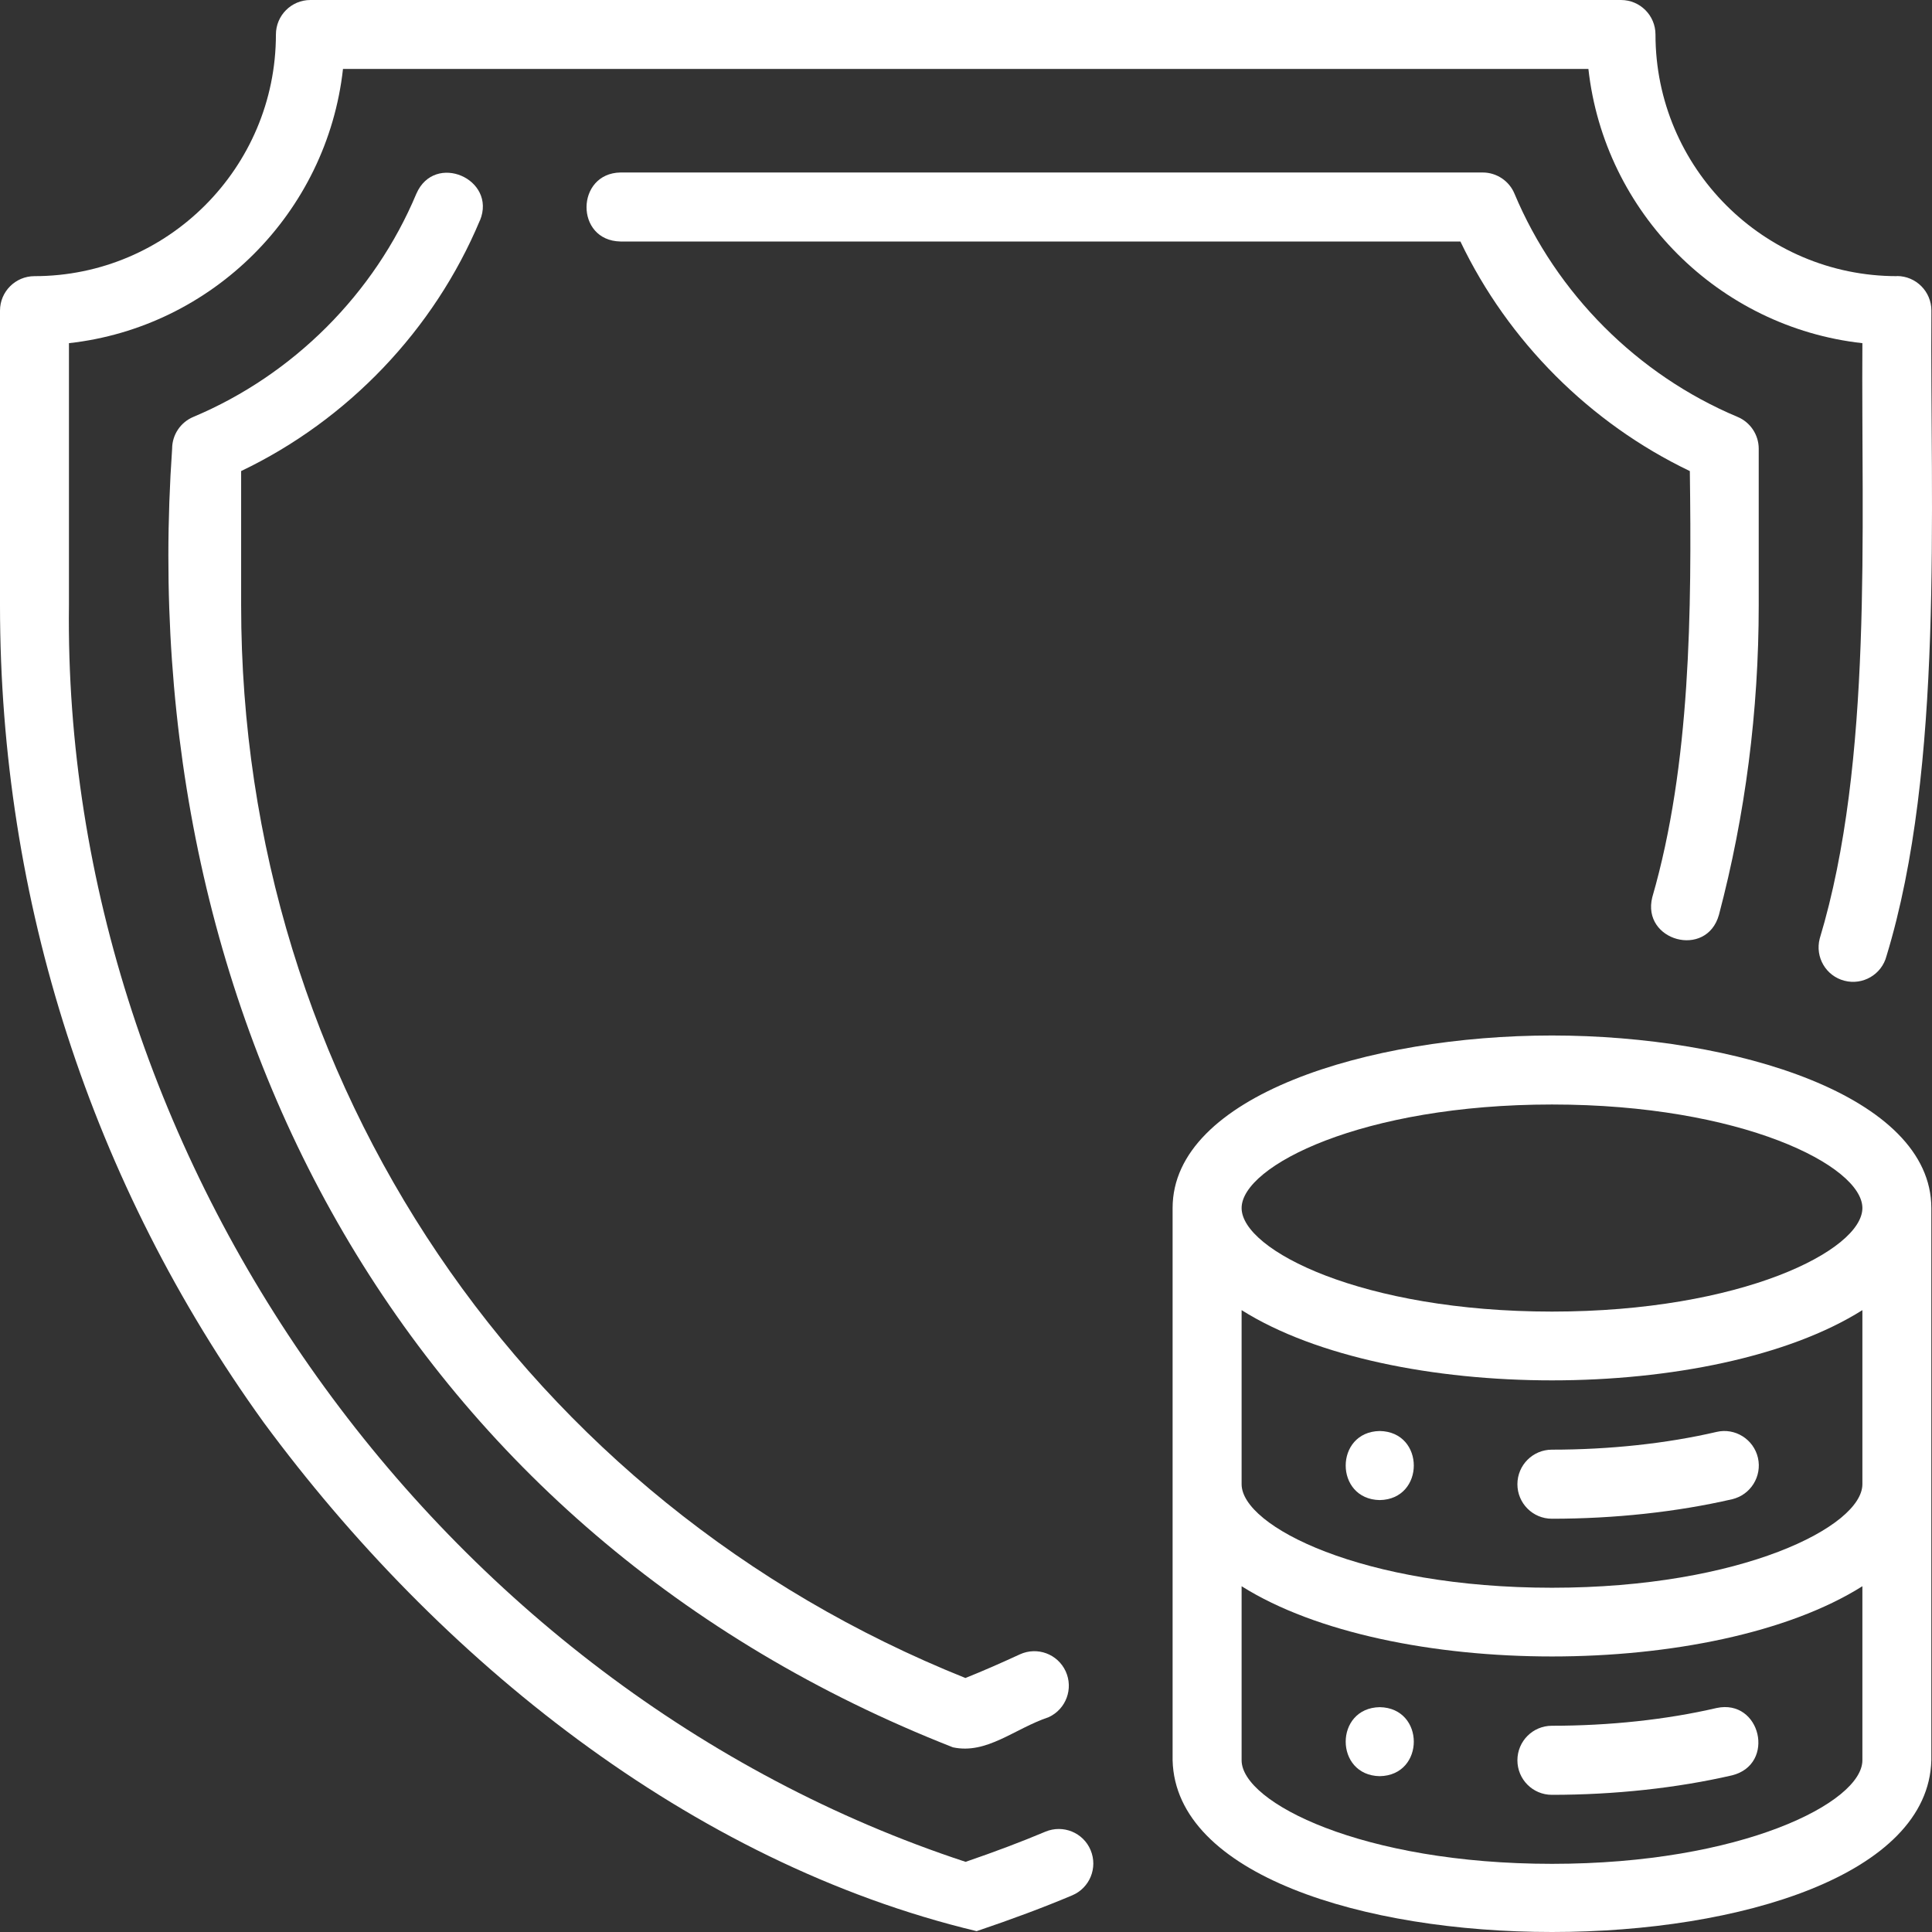
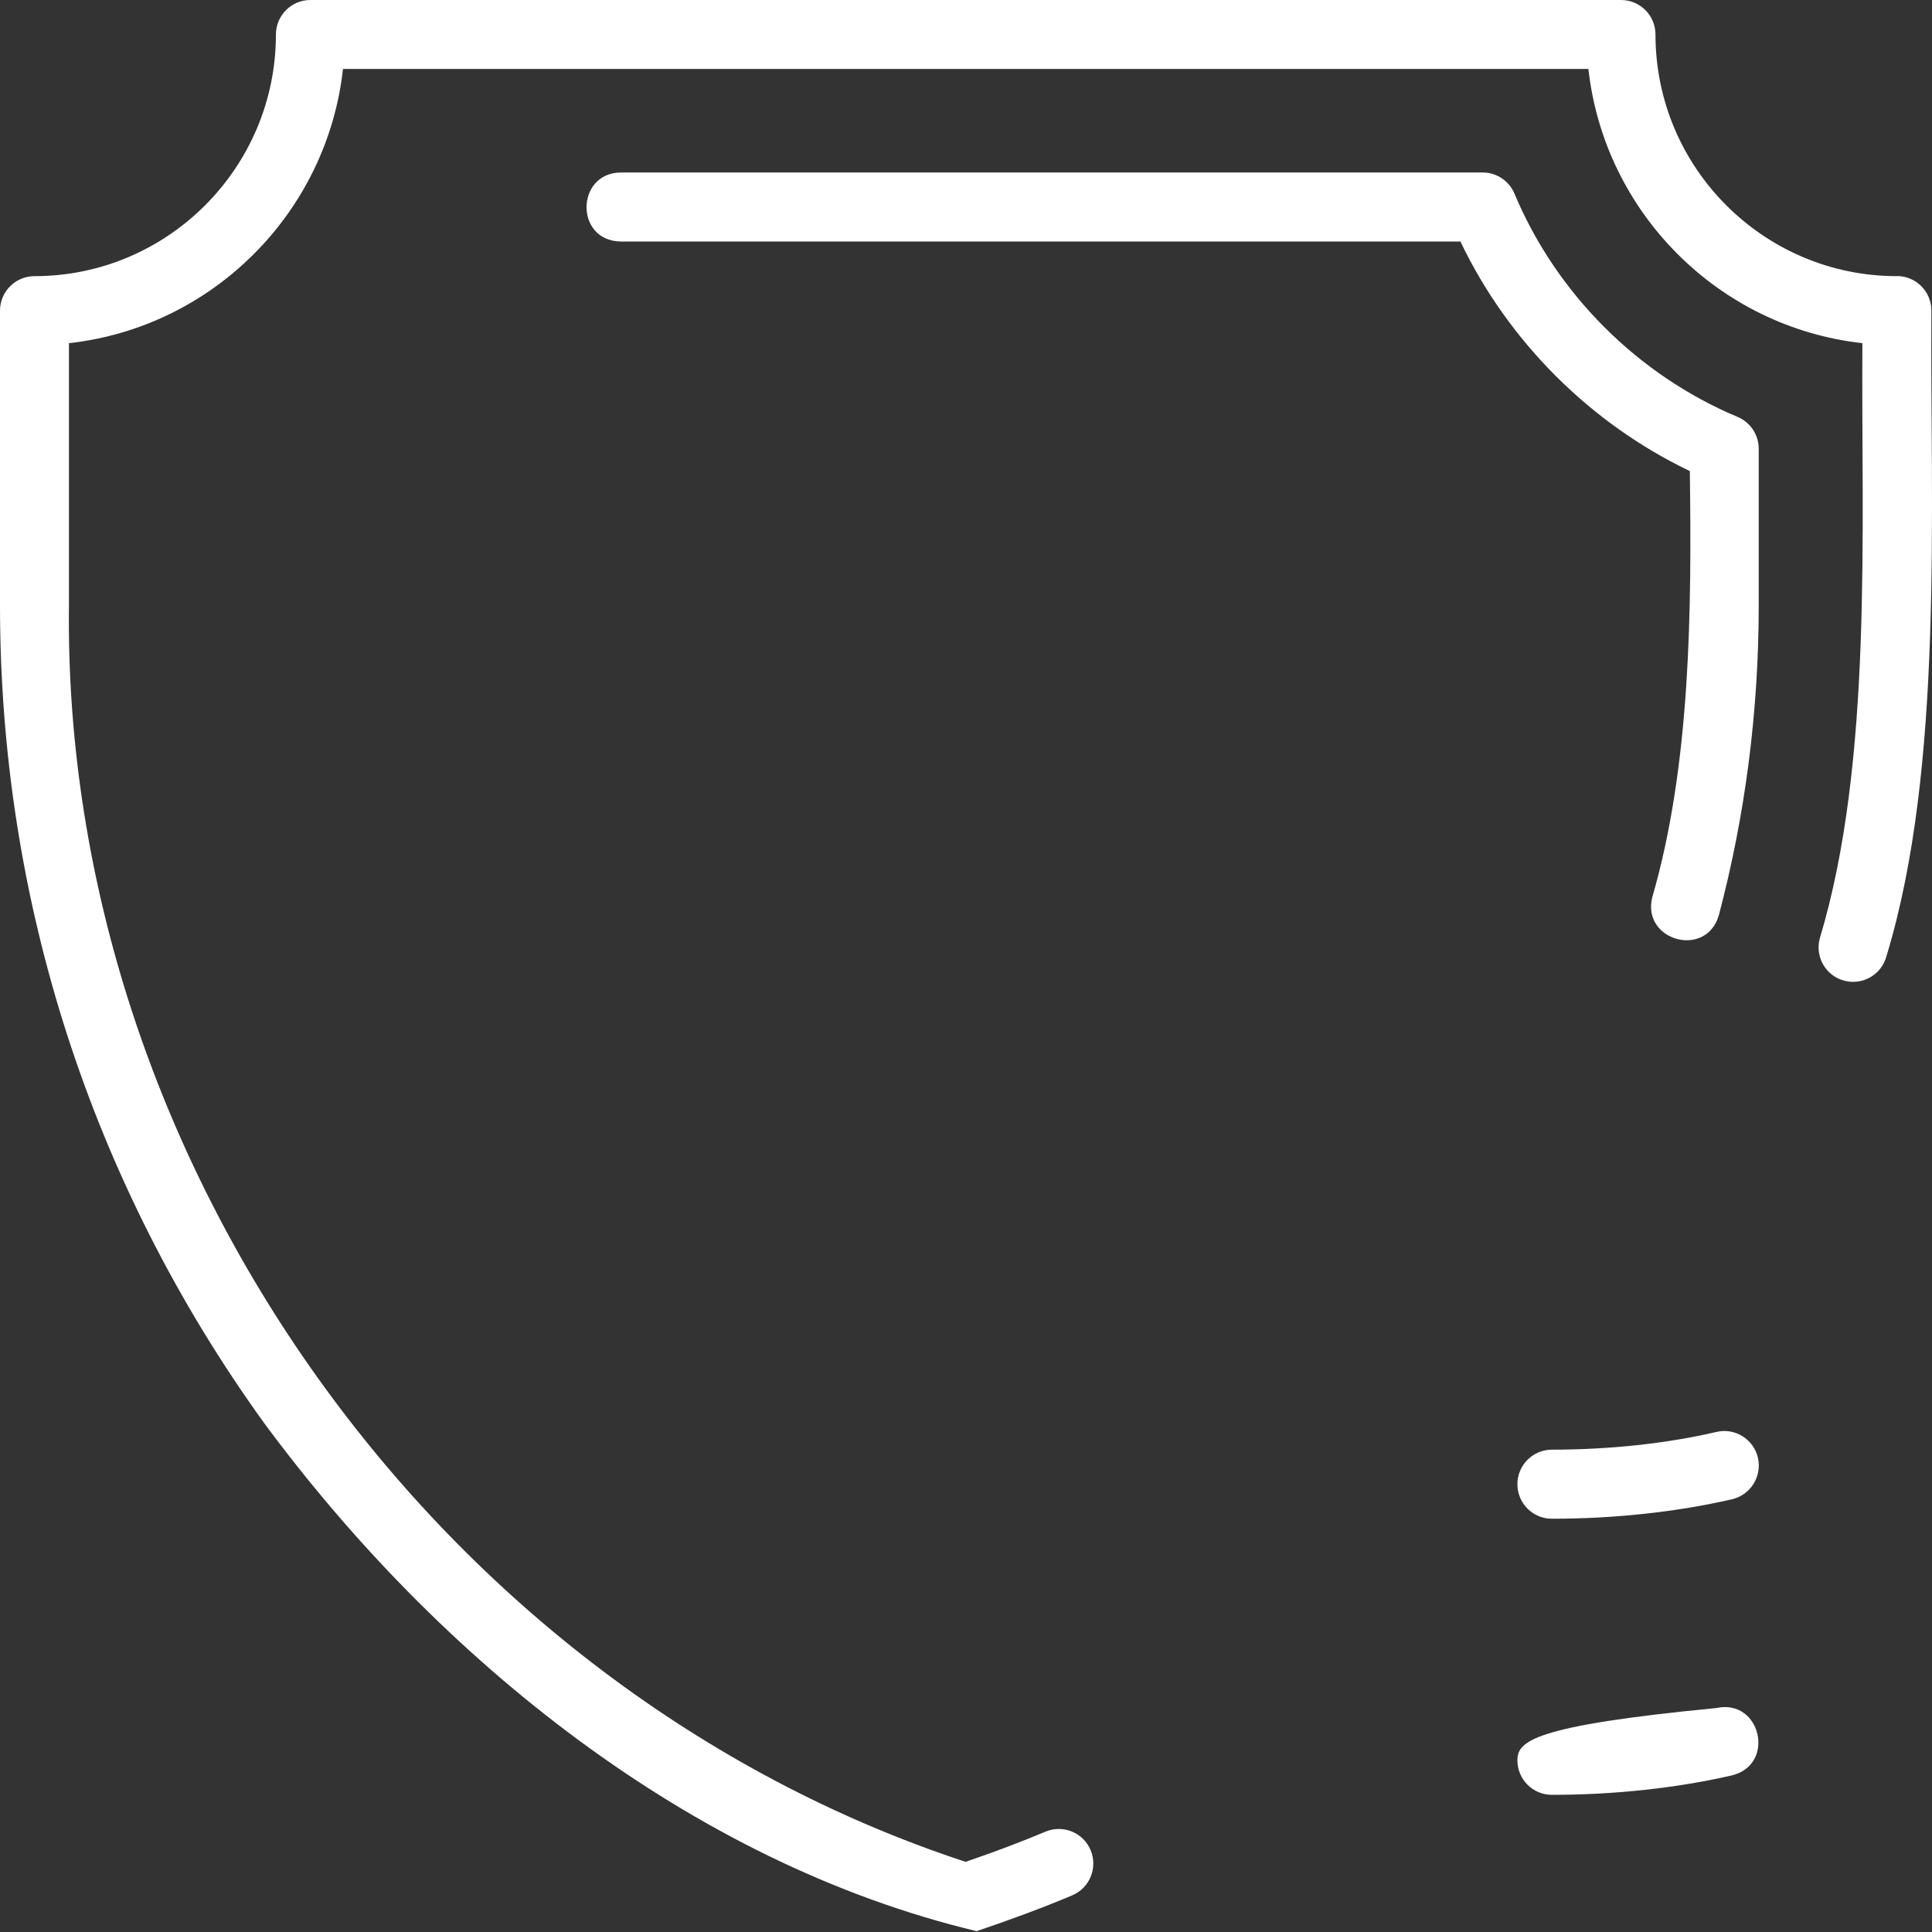
<svg xmlns="http://www.w3.org/2000/svg" width="32" height="32" viewBox="0 0 32 32" fill="none">
  <rect x="0" y="0" width="32" height="32" fill="#333333" stroke="none" />
  <path d="M31.419 4.574C29.214 4.574 27.42 2.779 27.42 0.572C27.42 0.256 27.165 0 26.849 0H5.141C4.826 0 4.57 0.256 4.57 0.572C4.57 2.778 2.776 4.574 0.571 4.574C0.256 4.574 0 4.83 0 5.145V10.028C0 14.917 1.511 19.596 4.369 23.562C7.258 27.477 11.426 30.849 16.176 31.986C16.765 31.787 17.282 31.594 17.759 31.393C18.05 31.27 18.186 30.936 18.064 30.644C17.942 30.352 17.607 30.217 17.316 30.338C16.915 30.507 16.48 30.671 15.993 30.838C7.262 27.966 1.03 19.227 1.142 10.026V5.684C3.522 5.42 5.417 3.523 5.681 1.142H26.309C26.573 3.523 28.468 5.42 30.847 5.684C30.825 8.744 31.027 12.609 30.14 15.547C30.061 15.853 30.243 16.165 30.549 16.244C30.853 16.323 31.166 16.142 31.246 15.836C32.203 12.699 31.967 8.409 31.99 5.144C31.99 4.828 31.734 4.572 31.419 4.572L31.419 4.574Z" fill="white" />
-   <path d="M7.95 3.651C8.231 2.965 7.199 2.513 6.896 3.209C6.203 4.864 4.857 6.21 3.203 6.905C2.99 6.994 2.851 7.202 2.851 7.432C2.193 16.927 6.77 25.406 15.783 28.941C16.344 29.062 16.798 28.634 17.371 28.441C17.658 28.308 17.782 27.969 17.651 27.682C17.518 27.394 17.18 27.27 16.893 27.401C16.57 27.55 16.273 27.68 15.99 27.793C8.694 24.867 3.994 17.919 3.994 10.028V7.802C5.761 6.958 7.19 5.463 7.948 3.652L7.95 3.651Z" fill="white" />
  <path d="M27.989 7.802C28.02 10.105 28.004 12.662 27.367 14.861C27.186 15.583 28.266 15.883 28.471 15.153C28.908 13.498 29.13 11.774 29.13 10.027V7.432C29.13 7.202 28.991 6.993 28.779 6.905C27.125 6.211 25.779 4.864 25.085 3.209C24.997 2.996 24.788 2.857 24.558 2.857H10.277C9.536 2.87 9.519 3.985 10.277 4H24.189C24.978 5.652 26.335 7.01 27.986 7.801L27.989 7.802Z" fill="white" />
  <path d="M25.133 24.583C25.133 24.899 25.388 25.155 25.704 25.155C26.742 25.155 27.775 25.043 28.689 24.832C28.996 24.76 29.187 24.453 29.117 24.146C29.046 23.838 28.737 23.645 28.432 23.717C27.601 23.91 26.657 24.011 25.704 24.011C25.389 24.011 25.133 24.267 25.133 24.583Z" fill="white" />
-   <path d="M22.853 23.702C22.101 23.715 22.101 24.833 22.853 24.846C23.605 24.833 23.605 23.715 22.853 23.702Z" fill="white" />
-   <path d="M28.432 28.29C27.601 28.483 26.657 28.584 25.704 28.584C25.388 28.584 25.133 28.84 25.133 29.156C25.133 29.472 25.388 29.728 25.704 29.728C26.742 29.728 27.775 29.616 28.689 29.405C29.417 29.223 29.164 28.133 28.432 28.29Z" fill="white" />
-   <path d="M25.706 17.151C22.66 17.151 19.422 18.153 19.422 20.009V29.156C19.519 32.948 31.892 32.948 31.989 29.156V20.009C31.989 18.153 28.752 17.151 25.706 17.151ZM30.847 24.583C30.847 25.282 28.845 26.298 25.706 26.298C22.567 26.298 20.565 25.282 20.565 24.583V21.7C23.028 23.251 28.384 23.251 30.847 21.7L30.847 24.583ZM25.706 18.294C28.845 18.294 30.847 19.31 30.847 20.009C30.847 20.708 28.845 21.724 25.706 21.724C22.567 21.724 20.565 20.708 20.565 20.009C20.565 19.31 22.567 18.294 25.706 18.294ZM25.706 30.871C22.567 30.871 20.565 29.855 20.565 29.156V26.273C23.028 27.824 28.384 27.824 30.847 26.273V29.156C30.847 29.855 28.845 30.871 25.706 30.871H25.706Z" fill="white" />
-   <path d="M22.853 28.276C22.101 28.289 22.101 29.406 22.853 29.419C23.605 29.406 23.605 28.289 22.853 28.276Z" fill="white" />
+   <path d="M28.432 28.29C25.388 28.584 25.133 28.84 25.133 29.156C25.133 29.472 25.388 29.728 25.704 29.728C26.742 29.728 27.775 29.616 28.689 29.405C29.417 29.223 29.164 28.133 28.432 28.29Z" fill="white" />
</svg>